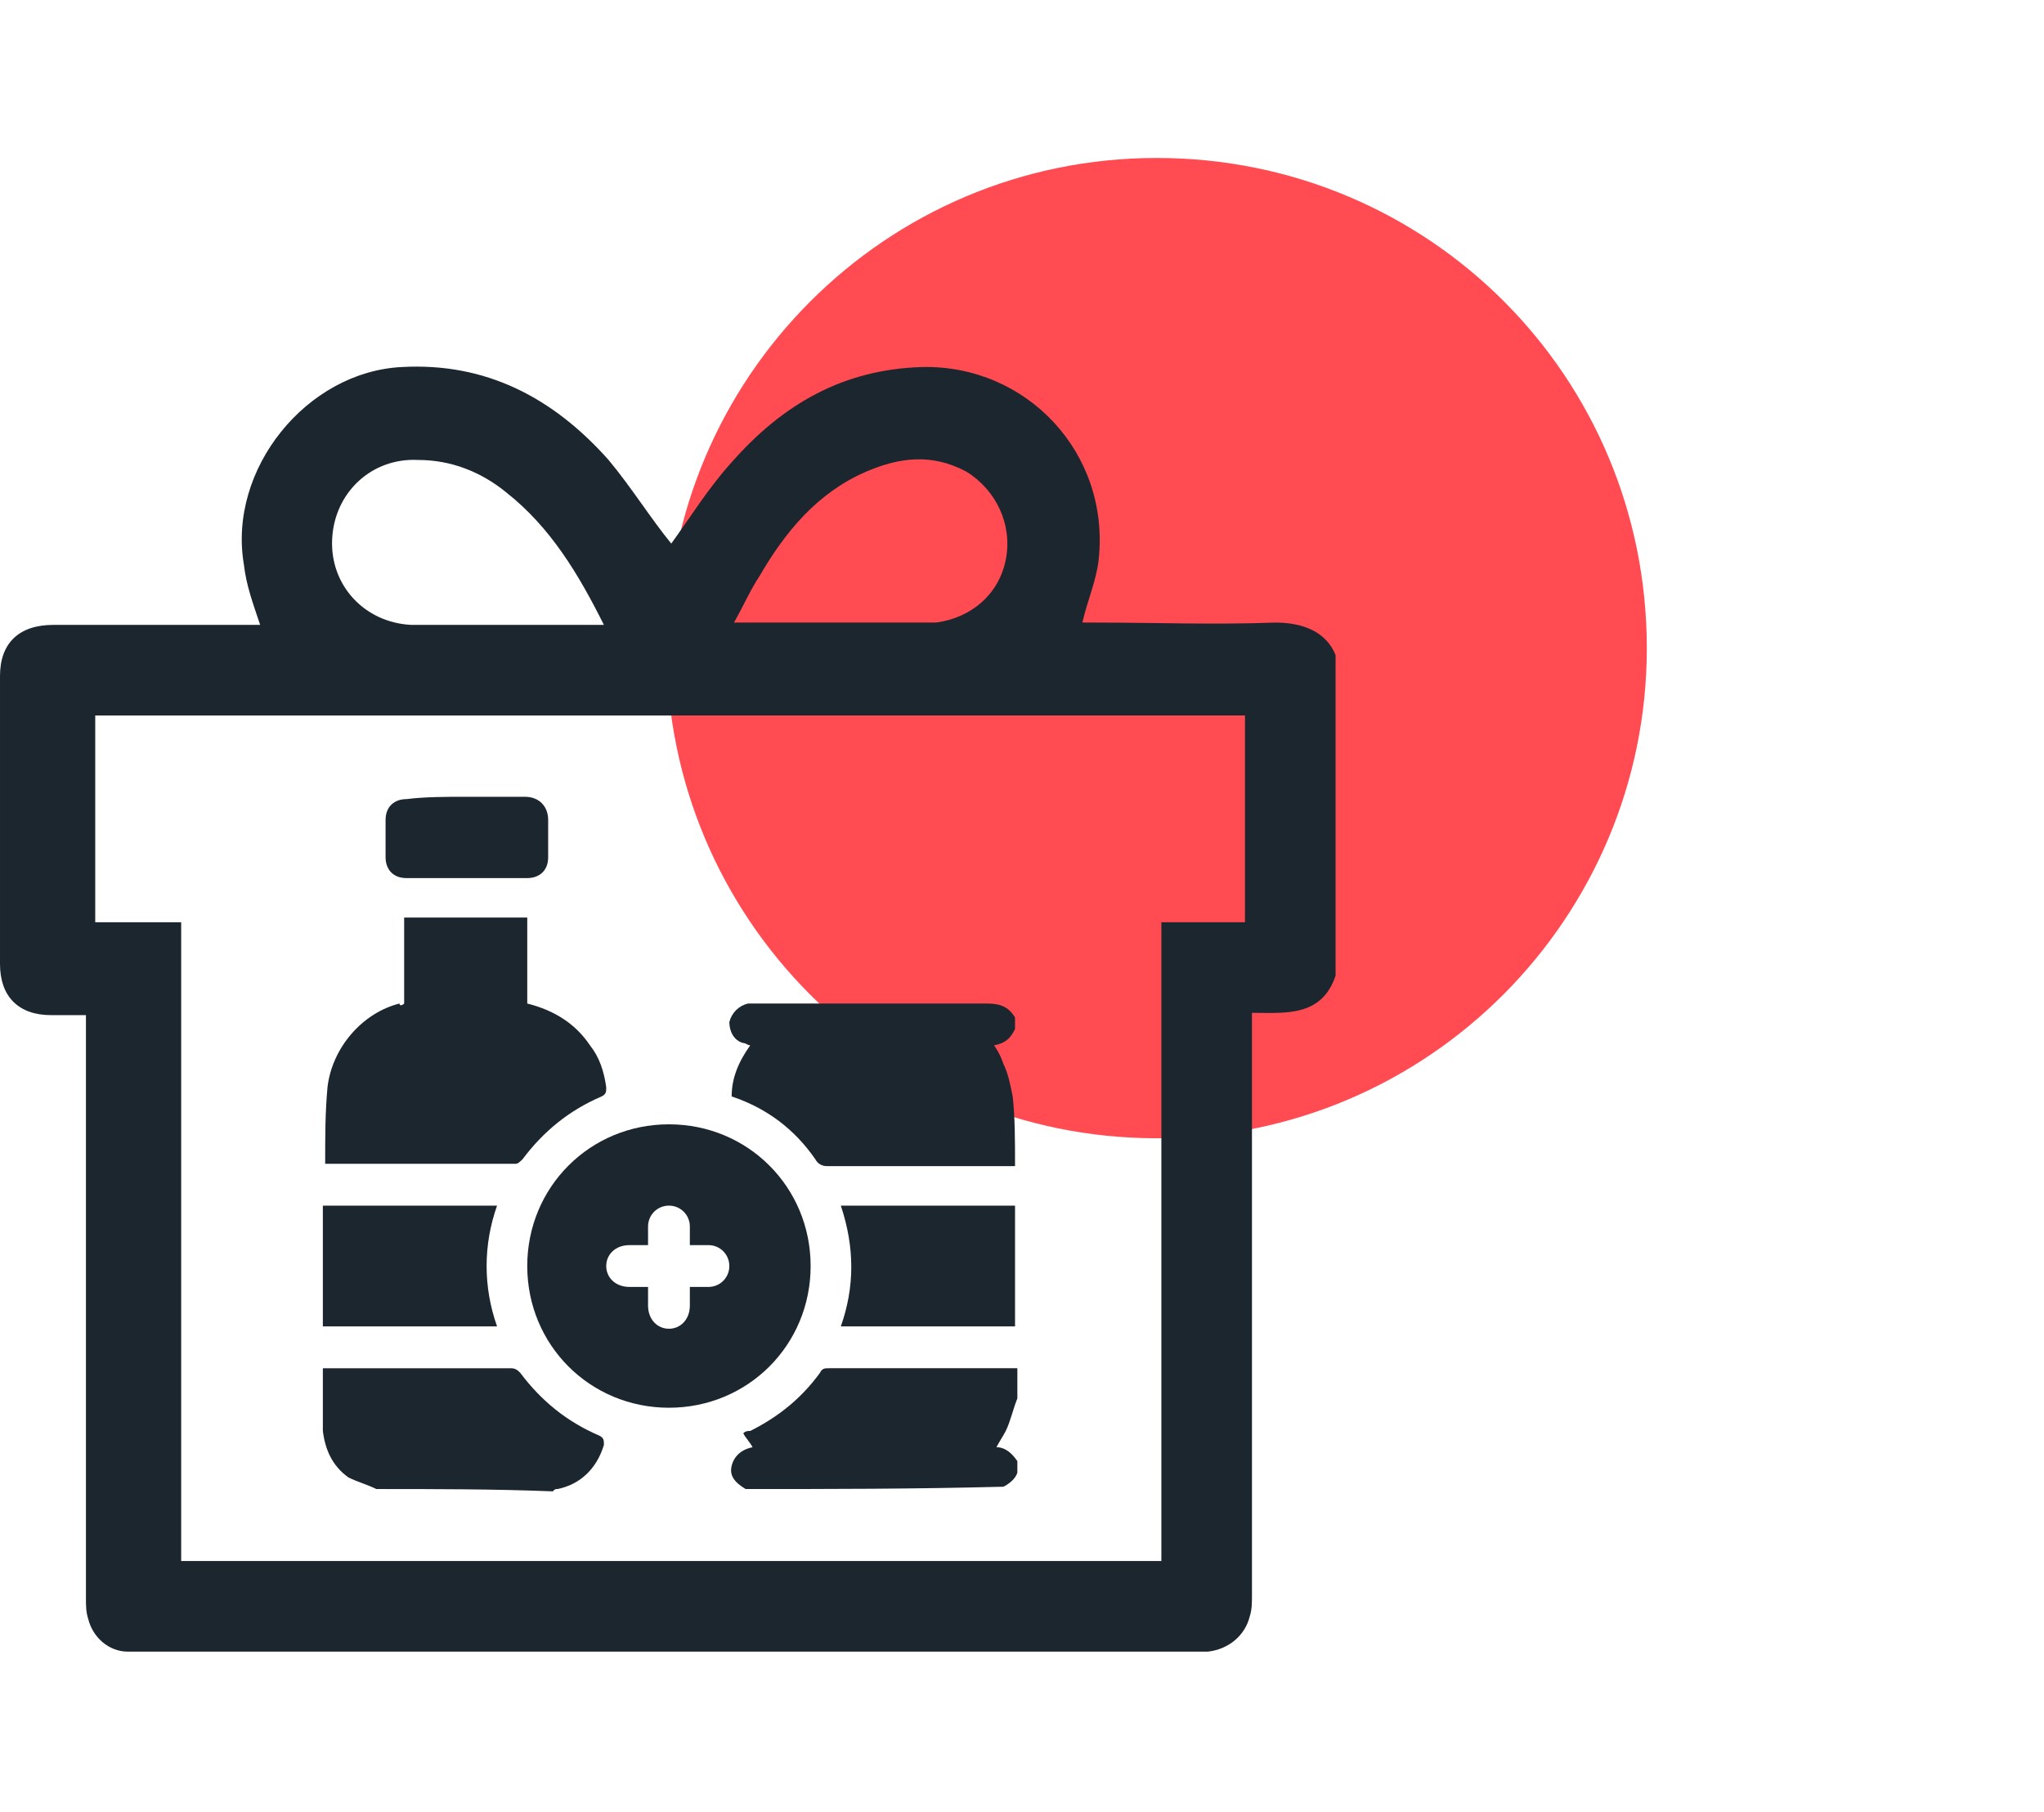
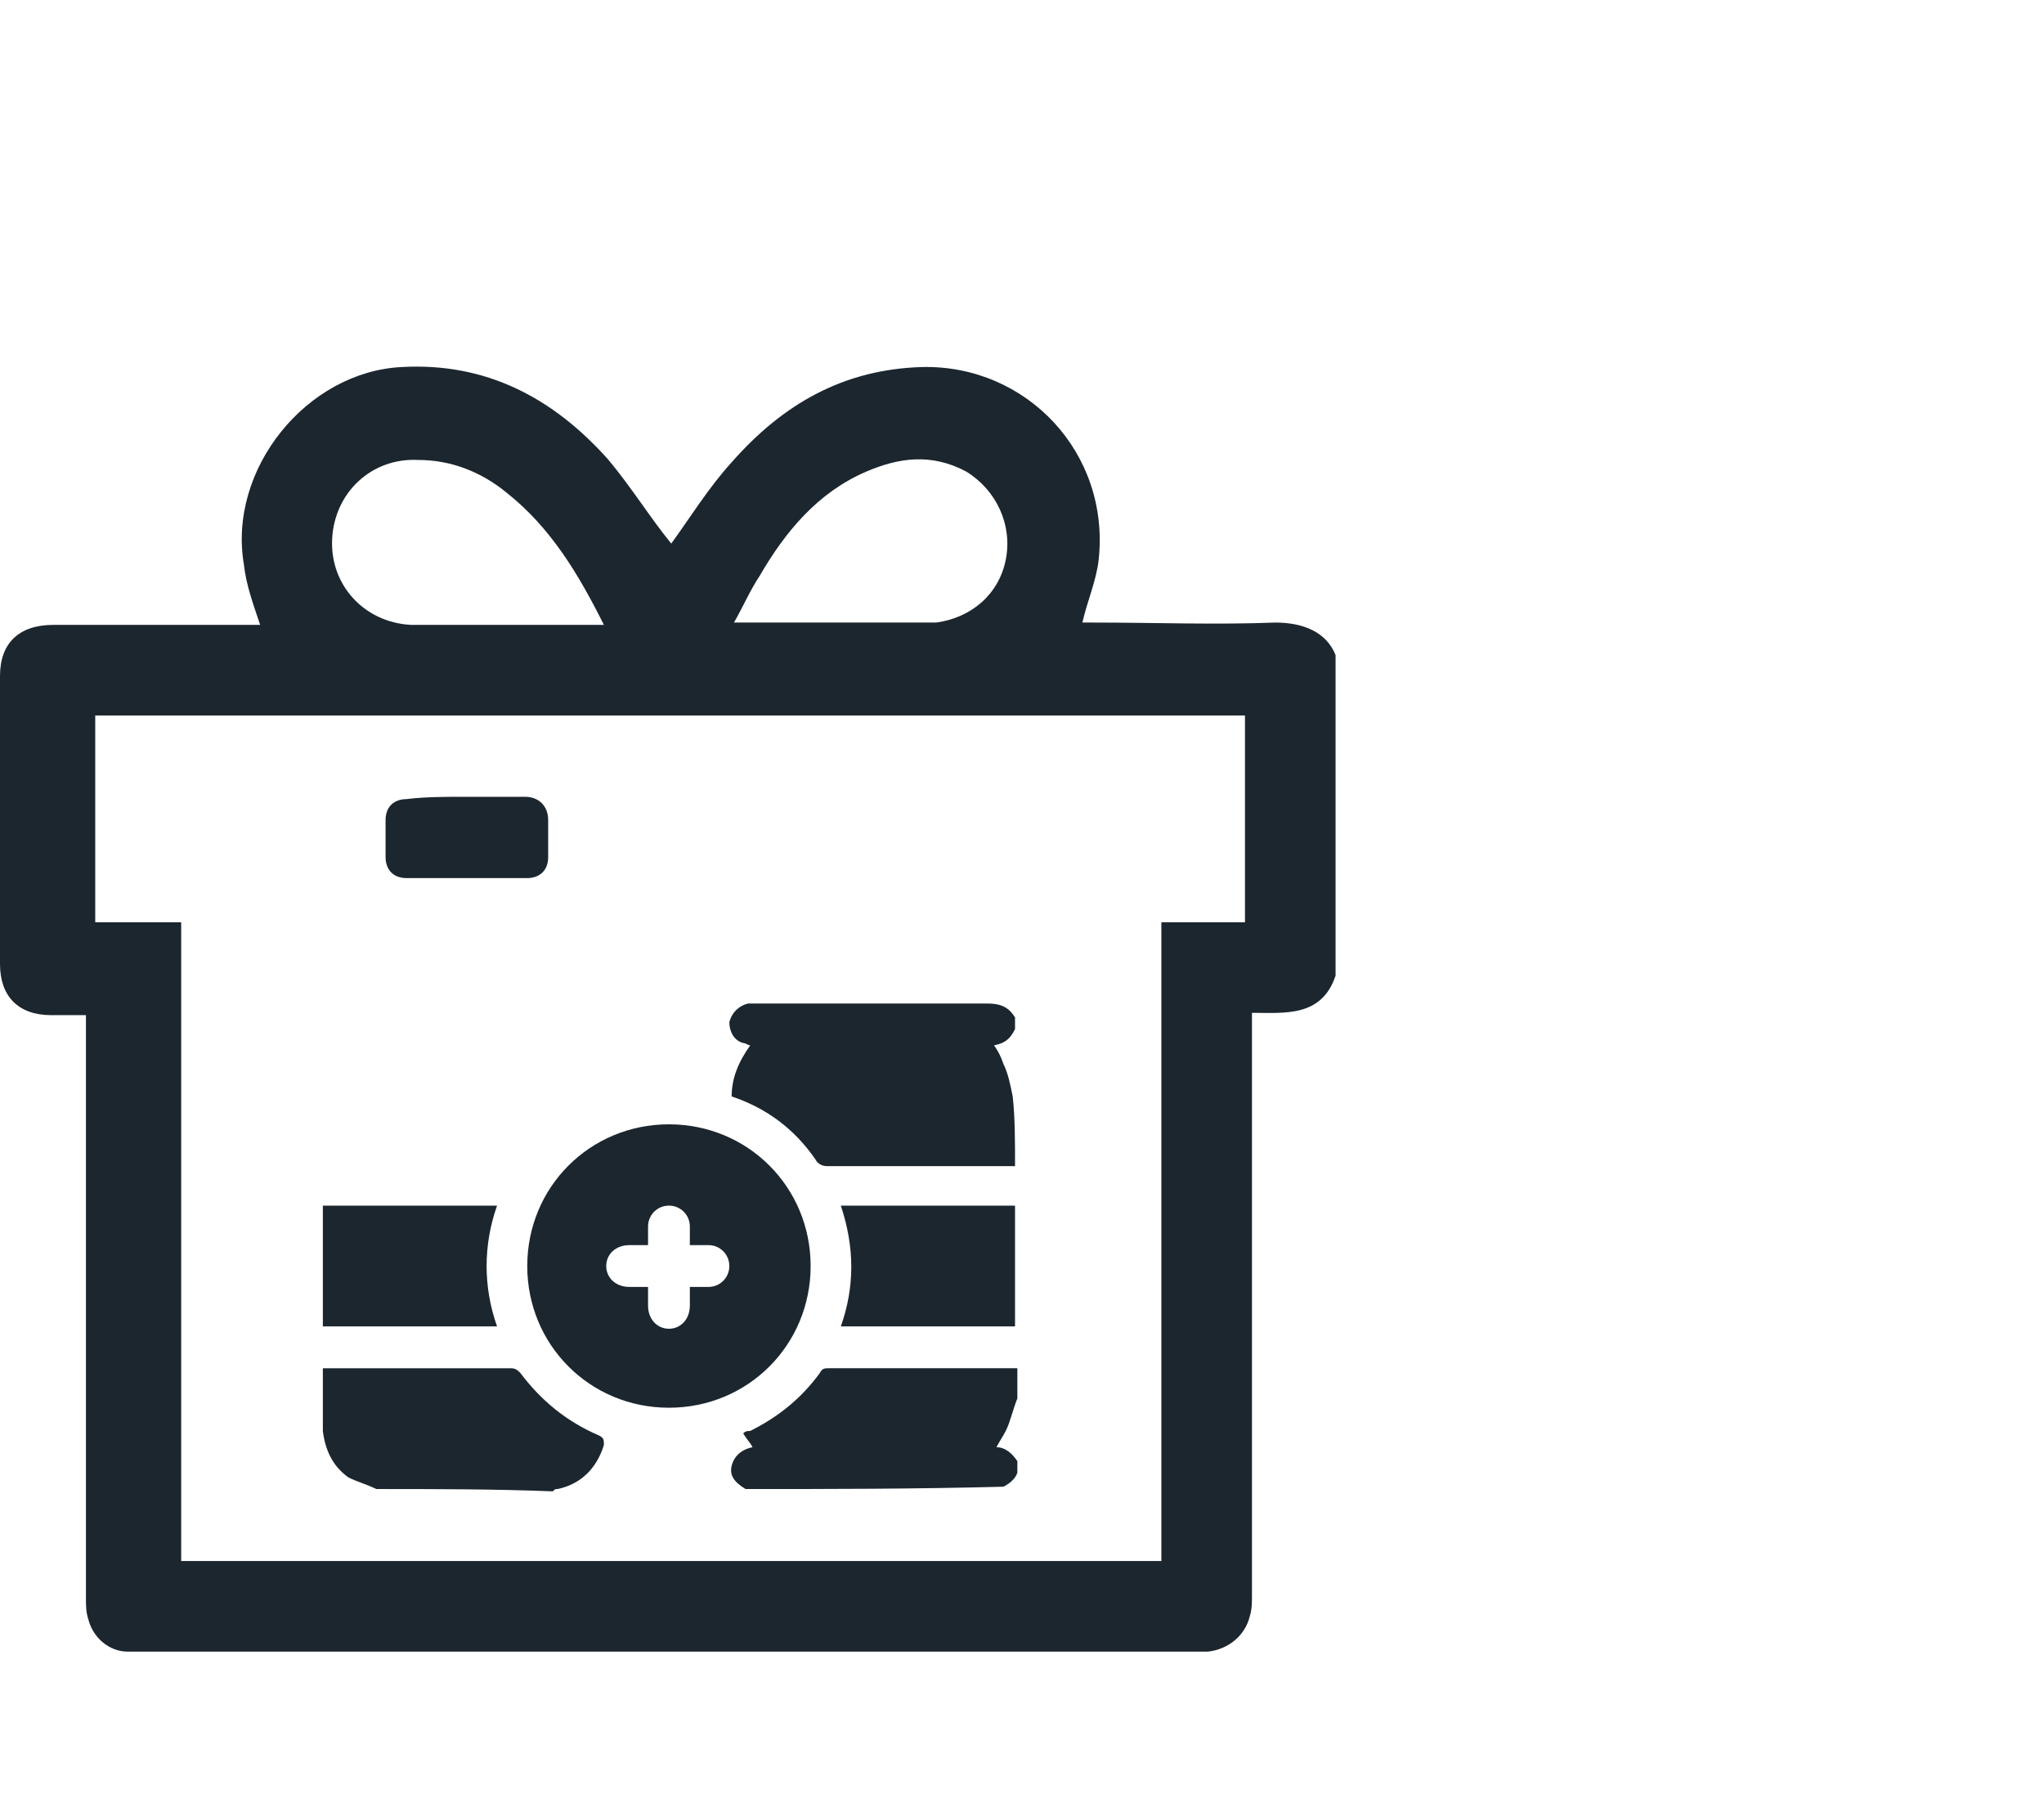
<svg xmlns="http://www.w3.org/2000/svg" version="1.1" id="Layer_1" x="0px" y="0px" width="88px" height="78px" viewBox="0 0 88 78" style="enable-background:new 0 0 88 78;" xml:space="preserve">
  <style type="text/css">
	.st0{fill:#FF4B51;}
	.st1{fill:#1C262F;}
</style>
  <g>
-     <path class="st0" d="M70.9,27.9c0,11.6-9.4,21.1-21.1,21.1s-21.1-9.5-21.1-21.1S38.1,6.8,49.8,6.8C61.5,6.8,70.9,16.2,70.9,27.9z" />
    <g>
      <g>
        <path class="st1" d="M43.7,50.2c-2.7,0-5.4,0-8.1,0c-0.2,0-0.4-0.1-0.5-0.3c-0.9-1.3-2.1-2.2-3.6-2.7c0-0.8,0.3-1.5,0.8-2.2     c-0.1,0-0.2-0.1-0.3-0.1c-0.4-0.1-0.6-0.5-0.6-0.9c0.1-0.4,0.4-0.7,0.8-0.8c0.1,0,0.2,0,0.3,0c3.3,0,6.7,0,10,0     c0.5,0,0.9,0.1,1.2,0.6c0,0.2,0,0.3,0,0.5c-0.2,0.4-0.4,0.6-0.9,0.7c0.2,0.3,0.3,0.5,0.4,0.8c0.2,0.4,0.3,0.9,0.4,1.4     C43.7,48.1,43.7,49.1,43.7,50.2z" />
        <path class="st1" d="M32.1,64.1C32,64.1,32,64.1,32.1,64.1c-0.5-0.3-0.7-0.6-0.6-1c0.1-0.4,0.4-0.7,0.9-0.8     c-0.1-0.2-0.3-0.4-0.4-0.6c0.1-0.1,0.2-0.1,0.3-0.1c1.2-0.6,2.2-1.4,3-2.5c0.1-0.2,0.2-0.2,0.4-0.2c2.7,0,5.4,0,8.1,0     c0,0.4,0,0.9,0,1.3c-0.2,0.5-0.3,1-0.5,1.4c-0.1,0.2-0.3,0.5-0.4,0.7c0.4,0,0.7,0.3,0.9,0.6c0,0.2,0,0.3,0,0.5     c-0.1,0.3-0.4,0.5-0.6,0.6C39.4,64.1,35.7,64.1,32.1,64.1z" />
        <path class="st1" d="M16.2,64.1c-0.4-0.2-0.8-0.3-1.2-0.5c-0.7-0.5-1-1.2-1.1-2c0-0.9,0-1.8,0-2.7c0.1,0,0.2,0,0.3,0     c2.6,0,5.2,0,7.8,0c0.2,0,0.3,0.1,0.4,0.2c0.9,1.2,2,2.1,3.4,2.7C26,61.9,26,62,26,62.2c-0.3,1-1,1.7-2,1.9c-0.1,0-0.1,0-0.2,0.1     C21.3,64.1,18.7,64.1,16.2,64.1z" />
        <path class="st1" d="M43.7,57.1c-2.5,0-4.9,0-7.4,0c0,0,0,0-0.1,0c0.6-1.7,0.6-3.4,0-5.2c2.5,0,5,0,7.5,0     C43.7,53.6,43.7,55.4,43.7,57.1z" />
        <path class="st1" d="M34.9,54.5c0,3.4-2.7,6.1-6.1,6.1c-3.4,0-6.1-2.7-6.1-6.1c0-3.4,2.7-6.1,6.1-6.1S34.9,51.1,34.9,54.5z      M29.7,53.6c0-0.3,0-0.6,0-0.8c0-0.5-0.4-0.9-0.9-0.9s-0.9,0.4-0.9,0.9c0,0.3,0,0.5,0,0.8c-0.3,0-0.5,0-0.8,0c-0.6,0-1,0.4-1,0.9     s0.4,0.9,1,0.9c0.3,0,0.5,0,0.8,0c0,0.3,0,0.5,0,0.8c0,0.6,0.4,1,0.9,1s0.9-0.4,0.9-1c0-0.3,0-0.5,0-0.8c0.3,0,0.6,0,0.8,0     c0.5,0,0.9-0.4,0.9-0.9s-0.4-0.9-0.9-0.9C30.2,53.6,30,53.6,29.7,53.6z" />
-         <path class="st1" d="M17.4,43.2c0-1.2,0-2.4,0-3.7c1.8,0,3.5,0,5.3,0c0,1.2,0,2.4,0,3.7c1.2,0.3,2.1,0.9,2.7,1.8     c0.4,0.5,0.6,1.1,0.7,1.8c0,0.2,0,0.3-0.2,0.4c-1.4,0.6-2.5,1.5-3.4,2.7c-0.1,0.1-0.2,0.2-0.3,0.2c-2.7,0-5.4,0-8.1,0H14     c0,0,0,0,0-0.1c0-1.1,0-2.1,0.1-3.2c0.2-1.7,1.5-3.2,3.1-3.6C17.2,43.3,17.3,43.3,17.4,43.2z" />
        <path class="st1" d="M21.4,51.9c-0.6,1.7-0.6,3.5,0,5.2c-2.5,0-5,0-7.5,0c0-1.7,0-3.5,0-5.2C16.4,51.9,18.9,51.9,21.4,51.9z" />
        <path class="st1" d="M20.1,34.3c0.8,0,1.7,0,2.5,0c0.6,0,1,0.4,1,1c0,0.5,0,1,0,1.6s-0.4,0.9-0.9,0.9c-1.7,0-3.4,0-5.2,0     c-0.6,0-0.9-0.4-0.9-0.9s0-1.1,0-1.6c0-0.6,0.4-0.9,0.9-0.9C18.3,34.3,19.2,34.3,20.1,34.3z" />
      </g>
      <path class="st1" d="M54.9,26.8c-2.6,0.1-5.2,0-7.8,0c-0.2,0-0.4,0-0.5,0c0.2-0.9,0.6-1.8,0.7-2.7c0.5-4.6-3.1-8.4-7.6-8.3    c-3.4,0.1-6,1.6-8.2,4.1c-1,1.1-1.8,2.4-2.6,3.5c-0.9-1.1-1.7-2.4-2.7-3.6c-2.4-2.7-5.3-4.2-8.9-4c-4.1,0.2-7.5,4.4-6.8,8.5    c0.1,0.9,0.4,1.7,0.7,2.6c-0.2,0-0.4,0-0.6,0c-2.8,0-5.5,0-8.3,0c-1.5,0-2.3,0.8-2.3,2.2c0,4.1,0,8.2,0,12.4    c0,1.4,0.8,2.2,2.2,2.2c0.5,0,0.9,0,1.5,0c0,0.3,0,0.5,0,0.8c0,8.1,0,16.2,0,24.3c0,0.3,0,0.6,0.1,0.9c0.2,0.8,0.9,1.4,1.7,1.4    c0.2,0,0.4,0,0.6,0c15.1,0,30.2,0,45.3,0c0.2,0,0.4,0,0.6,0c0.9-0.1,1.6-0.7,1.8-1.5c0.1-0.3,0.1-0.6,0.1-0.9c0-8.1,0-16.2,0-24.3    c0-0.2,0-0.4,0-0.8c1.4,0,3,0.2,3.6-1.6c0-4.6,0-9.2,0-13.8C57.1,27.2,56.1,26.8,54.9,26.8z M32.7,24.8c1.1-1.9,2.5-3.6,4.6-4.5    c1.4-0.6,2.8-0.8,4.3,0c1.3,0.8,2,2.3,1.7,3.8s-1.5,2.5-3,2.7c-0.3,0-0.5,0-0.8,0c-2.4,0-4.8,0-7.2,0c-0.2,0-0.4,0-0.7,0    C32,26.1,32.3,25.4,32.7,24.8z M14.3,23.2c0.1-2,1.7-3.5,3.7-3.4c1.4,0,2.7,0.5,3.8,1.4c1.9,1.5,3.1,3.5,4.2,5.7    c-2.8,0-5.6,0-8.3,0C15.7,26.8,14.2,25.2,14.3,23.2z M53.6,39.5c0,0.1,0,0.1,0,0.2c-1.2,0-2.4,0-3.6,0v4c0,7.8,0,15.6,0,23.5    c-6.4,0-12.7,0-19.1,0h-4l0,0c-6.4,0-12.7,0-19.1,0l0,0c0-7.8,0-15.6,0-23.5v-4c-1.2,0-2.5,0-3.7,0c0-3,0-5.9,0-8.9    c7.6,0,15.2,0,22.8,0l0,0h4c1.9,0,3.8,0,5.7,0c5.7,0,11.3,0,17,0C53.6,33.8,53.6,36.6,53.6,39.5z" />
    </g>
  </g>
</svg>